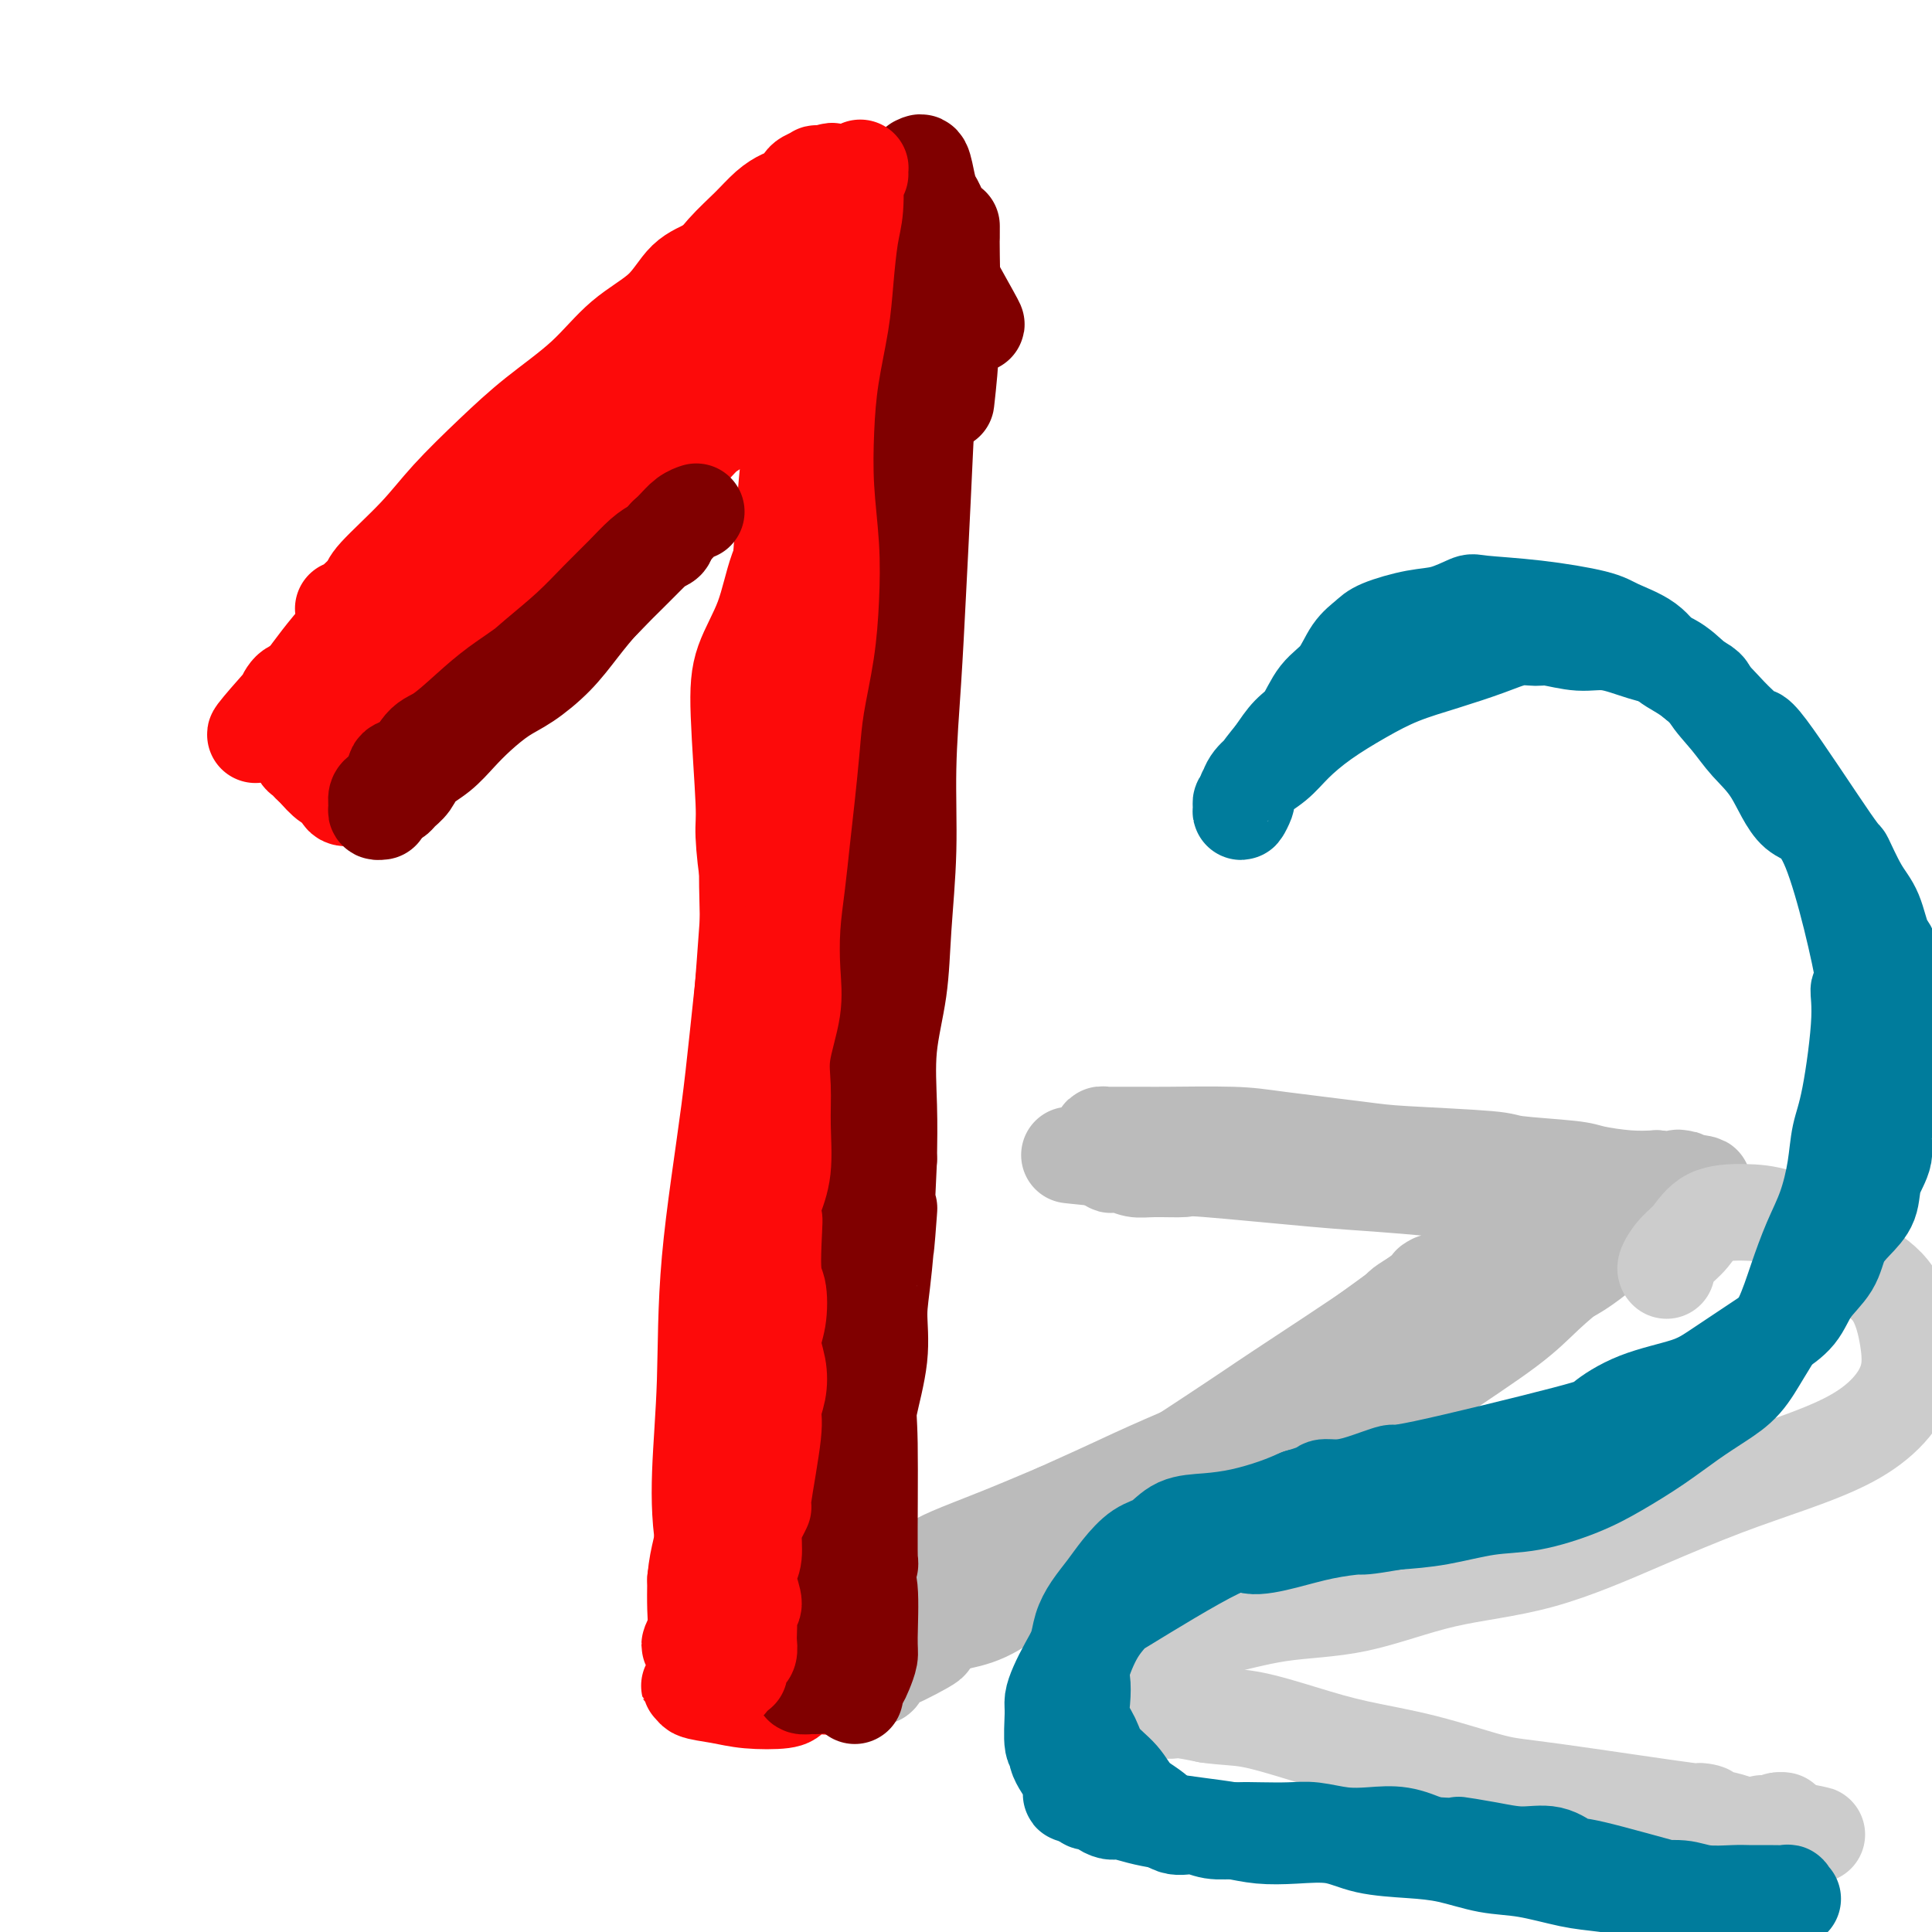
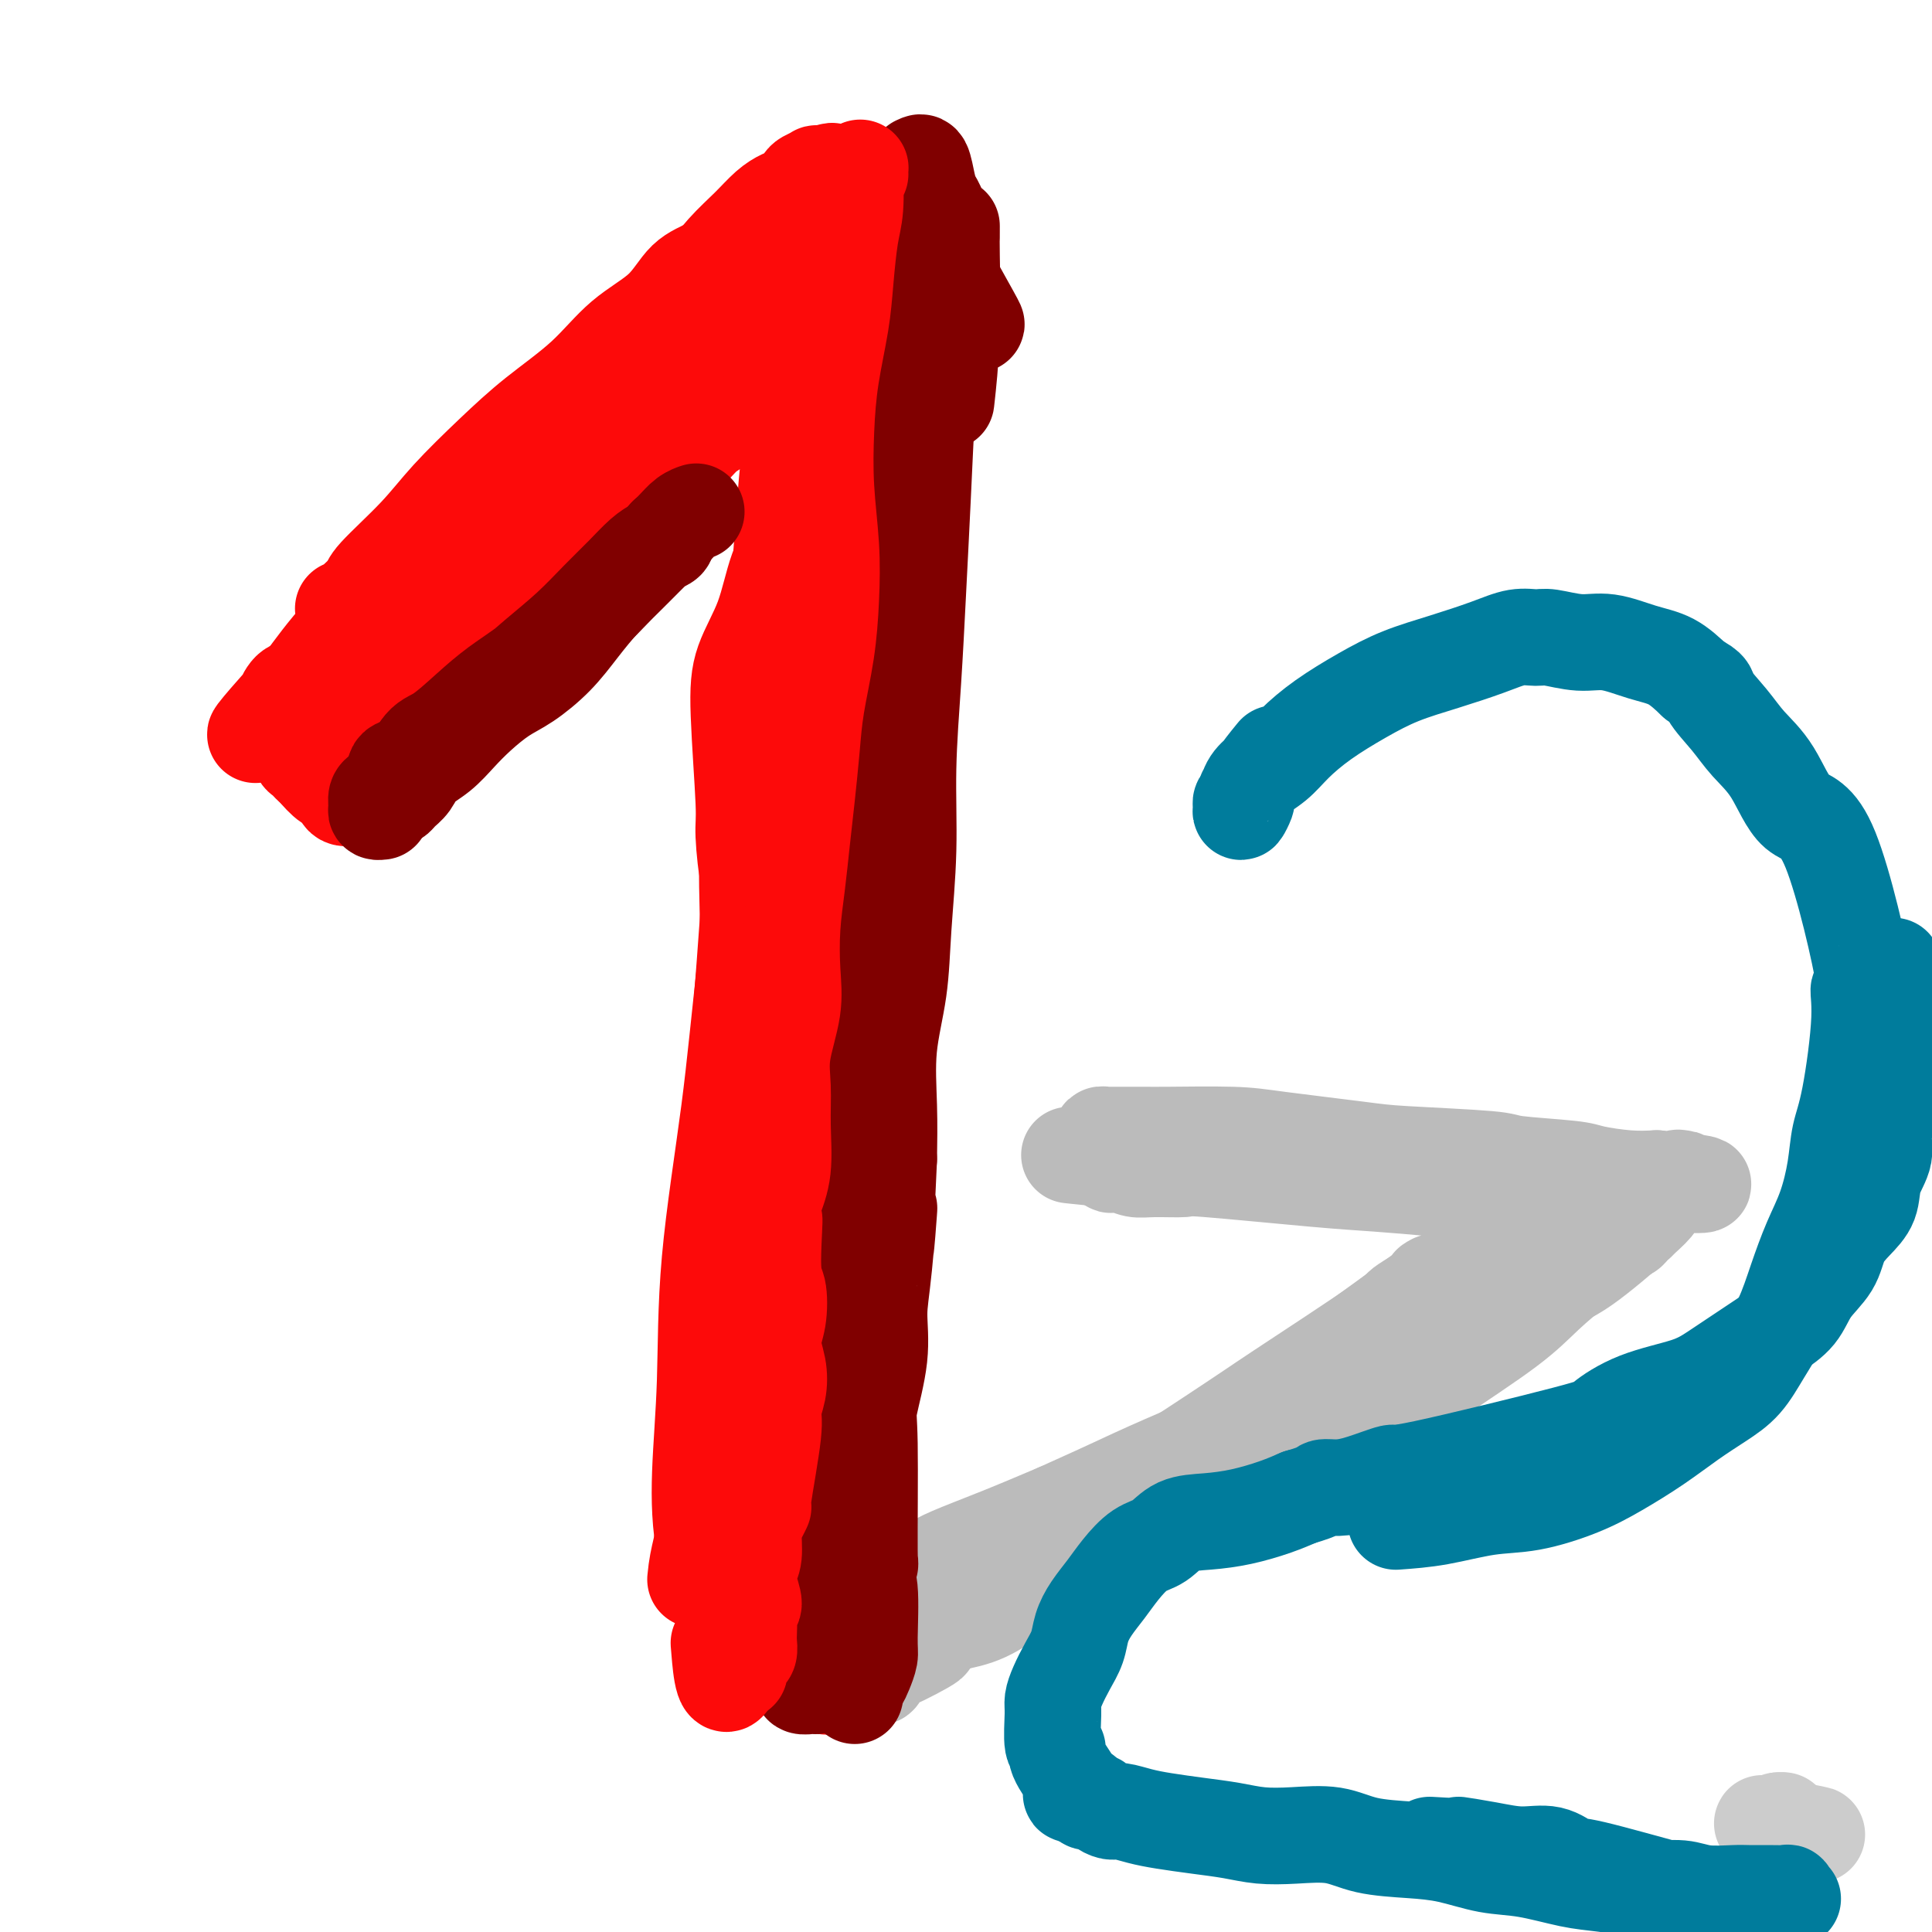
<svg xmlns="http://www.w3.org/2000/svg" viewBox="0 0 400 400" version="1.1">
  <g fill="none" stroke="rgb(253,10,10)" stroke-width="20" stroke-linecap="round" stroke-linejoin="round">
    <path d="M73,127c0.075,-0.423 0.150,-0.847 0,-1c-0.150,-0.153 -0.527,-0.037 -1,0c-0.473,0.037 -1.044,-0.005 -1,0c0.044,0.005 0.702,0.058 1,0c0.298,-0.058 0.235,-0.227 1,-1c0.765,-0.773 2.358,-2.150 3,-3c0.642,-0.850 0.334,-1.172 2,-3c1.666,-1.828 5.308,-5.161 8,-8c2.692,-2.839 4.436,-5.185 7,-8c2.564,-2.815 5.949,-6.098 9,-9c3.051,-2.902 5.767,-5.421 9,-8c3.233,-2.579 6.983,-5.218 10,-8c3.017,-2.782 5.300,-5.708 8,-8c2.700,-2.292 5.817,-3.952 8,-6c2.183,-2.048 3.430,-4.486 5,-6c1.570,-1.514 3.461,-2.104 5,-3c1.539,-0.896 2.726,-2.099 4,-3c1.274,-0.901 2.637,-1.500 4,-2c1.363,-0.500 2.728,-0.900 3,-1c0.272,-0.100 -0.547,0.102 -1,0c-0.453,-0.102 -0.540,-0.506 -1,0c-0.460,0.506 -1.293,1.921 -2,3c-0.707,1.079 -1.288,1.821 -3,3c-1.712,1.179 -4.556,2.795 -8,5c-3.444,2.205 -7.489,4.998 -12,9c-4.511,4.002 -9.487,9.214 -15,15c-5.513,5.786 -11.563,12.147 -17,18c-5.437,5.853 -10.261,11.198 -15,16c-4.739,4.802 -9.391,9.062 -13,13c-3.609,3.938 -6.174,7.554 -8,10c-1.826,2.446 -2.913,3.723 -4,5" />
    <path d="M59,146c-11.417,11.942 -3.958,3.296 -1,0c2.958,-3.296 1.415,-1.244 1,-1c-0.415,0.244 0.299,-1.322 1,-2c0.701,-0.678 1.390,-0.470 3,-2c1.610,-1.530 4.140,-4.799 5,-6c0.860,-1.201 0.048,-0.335 8,-7c7.952,-6.665 24.668,-20.863 32,-27c7.332,-6.137 5.280,-4.213 8,-6c2.720,-1.787 10.212,-7.283 15,-11c4.788,-3.717 6.872,-5.654 9,-8c2.128,-2.346 4.301,-5.103 6,-7c1.699,-1.897 2.923,-2.936 4,-4c1.077,-1.064 2.005,-2.154 3,-3c0.995,-0.846 2.057,-1.449 3,-2c0.943,-0.551 1.768,-1.052 2,-1c0.232,0.052 -0.127,0.656 0,1c0.127,0.344 0.740,0.427 0,1c-0.740,0.573 -2.835,1.636 -5,3c-2.165,1.364 -4.402,3.029 -7,5c-2.598,1.971 -5.556,4.247 -10,8c-4.444,3.753 -10.372,8.984 -16,15c-5.628,6.016 -10.955,12.819 -16,19c-5.045,6.181 -9.809,11.741 -14,17c-4.191,5.259 -7.810,10.216 -11,14c-3.190,3.784 -5.953,6.394 -8,8c-2.047,1.606 -3.380,2.206 -4,2c-0.620,-0.206 -0.527,-1.220 0,-2c0.527,-0.780 1.488,-1.325 2,-2c0.512,-0.675 0.575,-1.478 2,-3c1.425,-1.522 4.213,-3.761 7,-6" />
    <path d="M78,139c3.983,-3.516 8.441,-5.805 13,-9c4.559,-3.195 9.220,-7.294 17,-14c7.780,-6.706 18.679,-16.017 26,-22c7.321,-5.983 11.065,-8.636 14,-12c2.935,-3.364 5.060,-7.439 8,-11c2.940,-3.561 6.694,-6.608 8,-8c1.306,-1.392 0.164,-1.129 0,-1c-0.164,0.129 0.649,0.125 1,0c0.351,-0.125 0.241,-0.372 0,0c-0.241,0.372 -0.613,1.364 -1,2c-0.387,0.636 -0.787,0.918 -2,2c-1.213,1.082 -3.237,2.965 -6,5c-2.763,2.035 -6.264,4.223 -11,7c-4.736,2.777 -10.706,6.143 -17,11c-6.294,4.857 -12.913,11.203 -18,17c-5.087,5.797 -8.643,11.044 -12,16c-3.357,4.956 -6.514,9.621 -9,13c-2.486,3.379 -4.302,5.472 -5,7c-0.698,1.528 -0.277,2.490 0,3c0.277,0.510 0.411,0.566 1,0c0.589,-0.566 1.631,-1.755 3,-3c1.369,-1.245 3.063,-2.546 6,-5c2.937,-2.454 7.117,-6.061 12,-11c4.883,-4.939 10.470,-11.210 16,-17c5.530,-5.790 11.004,-11.101 15,-16c3.996,-4.899 6.514,-9.388 9,-13c2.486,-3.612 4.940,-6.346 7,-9c2.060,-2.654 3.728,-5.227 5,-7c1.272,-1.773 2.150,-2.747 3,-4c0.850,-1.253 1.671,-2.787 3,-4c1.329,-1.213 3.164,-2.107 5,-3" />
    <path d="M169,53c10.267,-11.804 4.436,-4.812 3,-3c-1.436,1.812 1.524,-1.554 3,-3c1.476,-1.446 1.467,-0.972 2,-1c0.533,-0.028 1.608,-0.559 2,-1c0.392,-0.441 0.103,-0.792 0,-1c-0.103,-0.208 -0.018,-0.273 0,0c0.018,0.273 -0.032,0.883 0,1c0.032,0.117 0.145,-0.261 0,0c-0.145,0.261 -0.548,1.160 -1,2c-0.452,0.840 -0.955,1.620 -1,3c-0.045,1.380 0.367,3.359 0,6c-0.367,2.641 -1.512,5.943 -2,10c-0.488,4.057 -0.318,8.868 -1,15c-0.682,6.132 -2.217,13.583 -3,21c-0.783,7.417 -0.813,14.799 -1,22c-0.187,7.201 -0.529,14.221 -1,21c-0.471,6.779 -1.071,13.317 -2,20c-0.929,6.683 -2.188,13.510 -3,20c-0.812,6.490 -1.177,12.642 -2,19c-0.823,6.358 -2.104,12.924 -3,19c-0.896,6.076 -1.407,11.664 -2,17c-0.593,5.336 -1.268,10.420 -2,15c-0.732,4.580 -1.520,8.655 -2,13c-0.480,4.345 -0.651,8.961 -1,14c-0.349,5.039 -0.875,10.502 -1,15c-0.125,4.498 0.152,8.030 0,12c-0.152,3.970 -0.733,8.376 -1,11c-0.267,2.624 -0.219,3.464 0,5c0.219,1.536 0.610,3.768 1,6" />
    <path d="M151,331c-0.313,10.756 -0.096,6.145 0,5c0.096,-1.145 0.070,1.177 0,2c-0.070,0.823 -0.183,0.147 0,0c0.183,-0.147 0.664,0.233 1,0c0.336,-0.233 0.527,-1.080 1,-1c0.473,0.080 1.227,1.088 2,-3c0.773,-4.088 1.566,-13.271 2,-18c0.434,-4.729 0.509,-5.003 0,-11c-0.509,-5.997 -1.603,-17.716 -2,-28c-0.397,-10.284 -0.097,-19.131 0,-28c0.097,-8.869 -0.010,-17.759 0,-27c0.010,-9.241 0.138,-18.832 0,-27c-0.138,-8.168 -0.543,-14.913 0,-23c0.543,-8.087 2.034,-17.518 3,-22c0.966,-4.482 1.407,-4.016 2,-10c0.593,-5.984 1.338,-18.418 2,-28c0.662,-9.582 1.243,-16.312 2,-21c0.757,-4.688 1.692,-7.333 2,-9c0.308,-1.667 -0.010,-2.357 0,-4c0.010,-1.643 0.349,-4.240 0,-7c-0.349,-2.760 -1.387,-5.684 -2,-8c-0.613,-2.316 -0.802,-4.023 -1,-5c-0.198,-0.977 -0.404,-1.225 -1,-2c-0.596,-0.775 -1.583,-2.078 -2,-2c-0.417,0.078 -0.264,1.536 0,2c0.264,0.464 0.638,-0.067 1,1c0.362,1.067 0.710,3.731 1,8c0.290,4.269 0.521,10.144 1,19c0.479,8.856 1.206,20.692 1,33c-0.206,12.308 -1.345,25.088 -3,38c-1.655,12.912 -3.828,25.956 -6,39" />
    <path d="M155,194c-2.067,18.523 -2.736,26.330 -4,36c-1.264,9.670 -3.124,21.203 -4,31c-0.876,9.797 -0.770,17.857 -1,25c-0.230,7.143 -0.798,13.370 -1,19c-0.202,5.630 -0.040,10.665 1,16c1.040,5.335 2.958,10.970 4,13c1.042,2.030 1.210,0.454 1,0c-0.210,-0.454 -0.797,0.215 -1,0c-0.203,-0.215 -0.020,-1.312 0,-3c0.020,-1.688 -0.121,-3.966 0,-7c0.121,-3.034 0.505,-6.824 1,-12c0.495,-5.176 1.103,-11.738 2,-20c0.897,-8.262 2.084,-18.224 3,-29c0.916,-10.776 1.562,-22.366 2,-35c0.438,-12.634 0.668,-26.310 1,-39c0.332,-12.690 0.765,-24.392 1,-35c0.235,-10.608 0.272,-20.122 1,-28c0.728,-7.878 2.146,-14.121 3,-20c0.854,-5.879 1.143,-11.395 2,-17c0.857,-5.605 2.282,-11.298 3,-16c0.718,-4.702 0.729,-8.412 1,-11c0.271,-2.588 0.803,-4.053 1,-5c0.197,-0.947 0.060,-1.377 0,-1c-0.060,0.377 -0.042,1.562 0,2c0.042,0.438 0.107,0.128 0,1c-0.107,0.872 -0.388,2.927 0,5c0.388,2.073 1.444,4.164 2,8c0.556,3.836 0.611,9.417 1,17c0.389,7.583 1.111,17.166 1,27c-0.111,9.834 -1.056,19.917 -2,30" />
    <path d="M173,146c-1.207,10.305 -3.226,21.069 -5,31c-1.774,9.931 -3.303,19.030 -5,28c-1.697,8.970 -3.561,17.813 -5,26c-1.439,8.187 -2.452,15.720 -3,24c-0.548,8.280 -0.630,17.308 0,24c0.630,6.692 1.973,11.046 3,20c1.027,8.954 1.737,22.506 2,28c0.263,5.494 0.079,2.930 0,2c-0.079,-0.930 -0.053,-0.226 0,0c0.053,0.226 0.135,-0.024 0,0c-0.135,0.024 -0.486,0.324 -1,0c-0.514,-0.324 -1.193,-1.270 -1,-3c0.193,-1.730 1.256,-4.243 2,-7c0.744,-2.757 1.167,-5.757 2,-11c0.833,-5.243 2.074,-12.728 3,-22c0.926,-9.272 1.536,-20.332 2,-31c0.464,-10.668 0.783,-20.944 1,-30c0.217,-9.056 0.331,-16.891 1,-24c0.669,-7.109 1.891,-13.491 3,-20c1.109,-6.509 2.103,-13.143 3,-20c0.897,-6.857 1.696,-13.936 2,-21c0.304,-7.064 0.111,-14.114 0,-21c-0.111,-6.886 -0.141,-13.610 0,-19c0.141,-5.390 0.454,-9.446 1,-13c0.546,-3.554 1.326,-6.605 2,-9c0.674,-2.395 1.241,-4.133 2,-6c0.759,-1.867 1.709,-3.861 2,-5c0.291,-1.139 -0.075,-1.422 0,-2c0.075,-0.578 0.593,-1.451 1,-2c0.407,-0.549 0.704,-0.775 1,-1" />
    <path d="M186,62c1.272,-3.869 0.453,-1.040 0,1c-0.453,2.040 -0.539,3.292 0,4c0.539,0.708 1.704,0.871 2,8c0.296,7.129 -0.277,21.222 0,25c0.277,3.778 1.405,-2.761 0,13c-1.405,15.761 -5.342,53.821 -7,71c-1.658,17.179 -1.037,13.475 -1,16c0.037,2.525 -0.510,11.278 -1,16c-0.490,4.722 -0.922,5.413 -1,15c-0.078,9.587 0.197,28.068 0,39c-0.197,10.932 -0.867,14.313 -1,18c-0.133,3.687 0.272,7.679 0,11c-0.272,3.321 -1.223,5.971 -2,8c-0.777,2.029 -1.382,3.439 -2,5c-0.618,1.561 -1.248,3.275 -2,5c-0.752,1.725 -1.626,3.461 -2,5c-0.374,1.539 -0.248,2.880 0,4c0.248,1.120 0.616,2.021 1,3c0.384,0.979 0.783,2.038 1,3c0.217,0.962 0.253,1.826 0,3c-0.253,1.174 -0.796,2.658 -1,4c-0.204,1.342 -0.069,2.542 0,4c0.069,1.458 0.071,3.172 0,4c-0.071,0.828 -0.215,0.768 0,1c0.215,0.232 0.789,0.756 1,1c0.211,0.244 0.057,0.209 0,0c-0.057,-0.209 -0.018,-0.592 0,-1c0.018,-0.408 0.015,-0.841 0,-1c-0.015,-0.159 -0.043,-0.043 0,0c0.043,0.043 0.155,0.012 0,0c-0.155,-0.012 -0.578,-0.006 -1,0" />
-     <path d="M170,347c-0.101,3.593 -0.853,0.076 -1,-1c-0.147,-1.076 0.311,0.289 0,1c-0.311,0.711 -1.392,0.768 -2,1c-0.608,0.232 -0.745,0.637 -1,1c-0.255,0.363 -0.628,0.683 -1,1c-0.372,0.317 -0.742,0.632 -1,1c-0.258,0.368 -0.404,0.788 -2,1c-1.596,0.212 -4.641,0.214 -7,0c-2.359,-0.214 -4.031,-0.646 -6,-1c-1.969,-0.354 -4.235,-0.631 -5,-1c-0.765,-0.369 -0.028,-0.832 0,-1c0.028,-0.168 -0.654,-0.043 -1,0c-0.346,0.043 -0.355,0.005 0,0c0.355,-0.005 1.076,0.025 1,0c-0.076,-0.025 -0.949,-0.105 -1,0c-0.051,0.105 0.719,0.394 1,0c0.281,-0.394 0.072,-1.472 0,-2c-0.072,-0.528 -0.006,-0.507 0,-1c0.006,-0.493 -0.047,-1.500 0,-2c0.047,-0.500 0.195,-0.495 0,-1c-0.195,-0.505 -0.732,-1.522 -1,-2c-0.268,-0.478 -0.268,-0.417 0,-1c0.268,-0.583 0.803,-1.811 1,-3c0.197,-1.189 0.056,-2.340 0,-4c-0.056,-1.660 -0.028,-3.830 0,-6" />
    <path d="M144,327c0.477,-5.304 1.670,-7.063 2,-12c0.330,-4.937 -0.201,-13.052 0,-22c0.201,-8.948 1.136,-18.730 2,-26c0.864,-7.270 1.658,-12.028 3,-27c1.342,-14.972 3.231,-40.158 4,-51c0.769,-10.842 0.417,-7.341 0,-8c-0.417,-0.659 -0.897,-5.476 -1,-8c-0.103,-2.524 0.173,-2.753 0,-7c-0.173,-4.247 -0.795,-12.512 -1,-18c-0.205,-5.488 0.007,-8.198 1,-11c0.993,-2.802 2.768,-5.697 4,-9c1.232,-3.303 1.923,-7.016 3,-10c1.077,-2.984 2.541,-5.240 3,-8c0.459,-2.760 -0.088,-6.026 0,-9c0.088,-2.974 0.809,-5.658 1,-8c0.191,-2.342 -0.149,-4.344 0,-6c0.149,-1.656 0.787,-2.965 1,-4c0.213,-1.035 0.001,-1.794 0,-2c-0.001,-0.206 0.210,0.141 0,0c-0.210,-0.141 -0.840,-0.770 -1,-1c-0.160,-0.230 0.150,-0.063 0,0c-0.150,0.063 -0.761,0.020 -1,0c-0.239,-0.020 -0.108,-0.016 0,0c0.108,0.016 0.191,0.045 0,0c-0.191,-0.045 -0.657,-0.165 -1,0c-0.343,0.165 -0.561,0.613 -1,1c-0.439,0.387 -1.097,0.712 -2,1c-0.903,0.288 -2.051,0.539 -3,1c-0.949,0.461 -1.700,1.132 -3,2c-1.300,0.868 -3.150,1.934 -5,3" />
    <path d="M149,88c-3.332,1.898 -3.664,2.644 -5,4c-1.336,1.356 -3.678,3.321 -6,5c-2.322,1.679 -4.626,3.072 -7,5c-2.374,1.928 -4.819,4.391 -7,6c-2.181,1.609 -4.099,2.365 -8,7c-3.901,4.635 -9.786,13.149 -13,18c-3.214,4.851 -3.757,6.039 -5,8c-1.243,1.961 -3.184,4.696 -5,7c-1.816,2.304 -3.506,4.176 -5,6c-1.494,1.824 -2.793,3.598 -4,5c-1.207,1.402 -2.322,2.432 -3,3c-0.678,0.568 -0.918,0.674 -1,1c-0.082,0.326 -0.007,0.872 0,1c0.007,0.128 -0.054,-0.162 0,0c0.054,0.162 0.225,0.776 0,1c-0.225,0.224 -0.845,0.059 -1,0c-0.155,-0.059 0.154,-0.011 0,0c-0.154,0.011 -0.773,-0.015 -1,0c-0.227,0.015 -0.064,0.071 0,0c0.064,-0.071 0.028,-0.268 0,0c-0.028,0.268 -0.048,1.000 0,1c0.048,-0.000 0.165,-0.733 0,-1c-0.165,-0.267 -0.611,-0.070 -1,0c-0.389,0.070 -0.719,0.012 -1,0c-0.281,-0.012 -0.511,0.024 -1,0c-0.489,-0.024 -1.236,-0.106 -2,0c-0.764,0.106 -1.545,0.399 -2,0c-0.455,-0.399 -0.584,-1.492 -1,-2c-0.416,-0.508 -1.119,-0.431 -2,-1c-0.881,-0.569 -1.941,-1.785 -3,-3" />
    <path d="M65,159c-1.638,-1.370 -1.732,-1.794 -2,-2c-0.268,-0.206 -0.711,-0.193 -1,-1c-0.289,-0.807 -0.425,-2.435 0,-4c0.425,-1.565 1.411,-3.068 2,-4c0.589,-0.932 0.782,-1.295 1,-2c0.218,-0.705 0.462,-1.752 1,-3c0.538,-1.248 1.370,-2.695 2,-4c0.630,-1.305 1.059,-2.467 3,-5c1.941,-2.533 5.395,-6.436 7,-8c1.605,-1.564 1.361,-0.787 3,-2c1.639,-1.213 5.161,-4.415 8,-7c2.839,-2.585 4.995,-4.553 7,-7c2.005,-2.447 3.858,-5.373 6,-8c2.142,-2.627 4.574,-4.956 7,-7c2.426,-2.044 4.847,-3.803 7,-6c2.153,-2.197 4.038,-4.834 6,-7c1.962,-2.166 4.001,-3.863 6,-6c1.999,-2.137 3.959,-4.714 6,-7c2.041,-2.286 4.163,-4.282 6,-6c1.837,-1.718 3.388,-3.157 5,-5c1.612,-1.843 3.285,-4.089 5,-6c1.715,-1.911 3.472,-3.485 5,-5c1.528,-1.515 2.828,-2.969 4,-4c1.172,-1.031 2.217,-1.639 3,-2c0.783,-0.361 1.305,-0.475 2,-1c0.695,-0.525 1.565,-1.461 2,-2c0.435,-0.539 0.436,-0.681 1,-1c0.564,-0.319 1.690,-0.817 2,-1c0.310,-0.183 -0.197,-0.052 0,0c0.197,0.052 1.099,0.026 2,0" />
    <path d="M171,36c2.001,-1.091 1.003,-0.319 1,0c-0.003,0.319 0.990,0.184 2,0c1.010,-0.184 2.036,-0.417 3,0c0.964,0.417 1.866,1.484 3,2c1.134,0.516 2.500,0.481 4,1c1.500,0.519 3.133,1.592 4,2c0.867,0.408 0.967,0.149 1,0c0.033,-0.149 -0.002,-0.189 0,0c0.002,0.189 0.042,0.608 0,1c-0.042,0.392 -0.165,0.757 0,1c0.165,0.243 0.618,0.363 1,1c0.382,0.637 0.691,1.790 1,3c0.309,1.210 0.616,2.478 1,4c0.384,1.522 0.843,3.298 1,5c0.157,1.702 0.010,3.329 0,5c-0.010,1.671 0.116,3.387 0,6c-0.116,2.613 -0.474,6.123 -1,9c-0.526,2.877 -1.218,5.121 -2,12c-0.782,6.879 -1.652,18.394 -2,23c-0.348,4.606 -0.174,2.303 0,0" />
  </g>
  <g fill="none" stroke="rgb(187,187,187)" stroke-width="20" stroke-linecap="round" stroke-linejoin="round">
    <path d="M177,332c0.187,0.121 0.375,0.242 1,0c0.625,-0.242 1.688,-0.849 2,-1c0.312,-0.151 -0.126,0.152 0,0c0.126,-0.152 0.817,-0.758 1,-1c0.183,-0.242 -0.143,-0.118 0,0c0.143,0.118 0.756,0.230 1,0c0.244,-0.230 0.119,-0.803 0,-1c-0.119,-0.197 -0.233,-0.017 0,0c0.233,0.017 0.812,-0.130 1,0c0.188,0.130 -0.016,0.535 1,0c1.016,-0.535 3.253,-2.011 5,-3c1.747,-0.989 3.004,-1.492 4,-2c0.996,-0.508 1.730,-1.021 4,-2c2.270,-0.979 6.077,-2.422 10,-4c3.923,-1.578 7.961,-3.289 12,-5" />
    <path d="M219,313c8.502,-3.844 8.756,-3.954 11,-5c2.244,-1.046 6.478,-3.028 11,-5c4.522,-1.972 9.333,-3.934 13,-6c3.667,-2.066 6.192,-4.238 14,-10c7.808,-5.762 20.901,-15.116 26,-19c5.099,-3.884 2.205,-2.299 2,-2c-0.205,0.299 2.279,-0.688 4,-2c1.721,-1.312 2.680,-2.947 4,-4c1.320,-1.053 3.001,-1.522 4,-2c0.999,-0.478 1.314,-0.965 2,-1c0.686,-0.035 1.742,0.383 2,0c0.258,-0.383 -0.281,-1.567 0,-2c0.281,-0.433 1.382,-0.116 2,0c0.618,0.116 0.754,0.032 1,0c0.246,-0.032 0.602,-0.013 1,0c0.398,0.013 0.838,0.022 1,0c0.162,-0.022 0.044,-0.073 0,0c-0.044,0.073 -0.016,0.269 0,0c0.016,-0.269 0.019,-1.002 0,-1c-0.019,0.002 -0.061,0.738 0,1c0.061,0.262 0.226,0.048 0,0c-0.226,-0.048 -0.844,0.070 -1,0c-0.156,-0.070 0.150,-0.326 0,0c-0.150,0.326 -0.757,1.236 -2,2c-1.243,0.764 -3.121,1.382 -5,2" />
    <path d="M309,259c-2.439,1.396 -4.538,2.886 -8,5c-3.462,2.114 -8.287,4.852 -10,6c-1.713,1.148 -0.314,0.704 -5,4c-4.686,3.296 -15.457,10.330 -21,14c-5.543,3.670 -5.859,3.975 -15,10c-9.141,6.025 -27.108,17.768 -35,23c-7.892,5.232 -5.710,3.951 -6,4c-0.290,0.049 -3.052,1.428 -6,3c-2.948,1.572 -6.082,3.336 -10,5c-3.918,1.664 -8.619,3.226 -11,4c-2.381,0.774 -2.440,0.758 -3,1c-0.560,0.242 -1.620,0.741 -2,1c-0.380,0.259 -0.080,0.279 0,0c0.080,-0.279 -0.061,-0.855 0,-1c0.061,-0.145 0.324,0.141 1,0c0.676,-0.141 1.766,-0.710 3,-1c1.234,-0.290 2.612,-0.302 5,-1c2.388,-0.698 5.786,-2.082 9,-3c3.214,-0.918 6.245,-1.370 14,-4c7.755,-2.630 20.236,-7.437 33,-13c12.764,-5.563 25.811,-11.883 32,-15c6.189,-3.117 5.519,-3.033 8,-5c2.481,-1.967 8.114,-5.987 14,-10c5.886,-4.013 12.025,-8.021 16,-11c3.975,-2.979 5.786,-4.931 8,-7c2.214,-2.069 4.831,-4.256 7,-6c2.169,-1.744 3.892,-3.047 5,-4c1.108,-0.953 1.602,-1.558 2,-2c0.398,-0.442 0.699,-0.721 1,-1" />
    <path d="M335,255c9.497,-6.874 2.741,-1.057 0,1c-2.741,2.057 -1.466,0.356 -1,0c0.466,-0.356 0.124,0.633 0,1c-0.124,0.367 -0.029,0.112 0,0c0.029,-0.112 -0.007,-0.082 0,0c0.007,0.082 0.057,0.214 0,0c-0.057,-0.214 -0.223,-0.775 0,-1c0.223,-0.225 0.833,-0.116 1,0c0.167,0.116 -0.109,0.238 0,0c0.109,-0.238 0.604,-0.834 1,-1c0.396,-0.166 0.695,0.100 1,0c0.305,-0.100 0.618,-0.567 1,-1c0.382,-0.433 0.834,-0.834 1,-1c0.166,-0.166 0.045,-0.097 0,0c-0.045,0.097 -0.015,0.223 0,0c0.015,-0.223 0.014,-0.796 0,-1c-0.014,-0.204 -0.043,-0.041 0,0c0.043,0.041 0.156,-0.042 0,0c-0.156,0.042 -0.580,0.207 -1,0c-0.420,-0.207 -0.834,-0.788 -1,-1c-0.166,-0.212 -0.083,-0.057 0,0c0.083,0.057 0.167,0.016 0,0c-0.167,-0.016 -0.583,-0.008 -1,0" />
    <path d="M336,251c-0.306,-0.420 -0.070,0.031 0,0c0.070,-0.031 -0.026,-0.545 0,-1c0.026,-0.455 0.176,-0.853 0,-1c-0.176,-0.147 -0.676,-0.043 -1,0c-0.324,0.043 -0.471,0.025 -1,0c-0.529,-0.025 -1.440,-0.059 -2,0c-0.560,0.059 -0.769,0.209 -2,0c-1.231,-0.209 -3.485,-0.777 -5,-1c-1.515,-0.223 -2.293,-0.102 -4,0c-1.707,0.102 -4.344,0.183 -7,0c-2.656,-0.183 -5.330,-0.631 -8,-1c-2.670,-0.369 -5.337,-0.659 -9,-1c-3.663,-0.341 -8.321,-0.733 -12,-1c-3.679,-0.267 -6.378,-0.410 -13,-1c-6.622,-0.590 -17.167,-1.626 -22,-2c-4.833,-0.374 -3.954,-0.086 -5,0c-1.046,0.086 -4.016,-0.028 -6,0c-1.984,0.028 -2.981,0.200 -4,0c-1.019,-0.200 -2.060,-0.772 -3,-1c-0.940,-0.228 -1.778,-0.113 -2,0c-0.222,0.113 0.171,0.223 0,0c-0.171,-0.223 -0.906,-0.778 -1,-1c-0.094,-0.222 0.453,-0.111 1,0" />
    <path d="M230,240c-16.559,-1.697 -4.956,-0.440 0,0c4.956,0.440 3.267,0.061 3,0c-0.267,-0.061 0.890,0.194 5,0c4.110,-0.194 11.173,-0.838 15,-1c3.827,-0.162 4.419,0.160 6,0c1.581,-0.160 4.152,-0.800 13,0c8.848,0.800 23.972,3.040 31,4c7.028,0.960 5.960,0.640 7,1c1.040,0.360 4.187,1.399 7,2c2.813,0.601 5.294,0.763 7,1c1.706,0.237 2.639,0.548 4,1c1.361,0.452 3.149,1.046 4,1c0.851,-0.046 0.765,-0.730 1,-1c0.235,-0.270 0.789,-0.125 1,0c0.211,0.125 0.077,0.229 0,0c-0.077,-0.229 -0.098,-0.793 0,-1c0.098,-0.207 0.314,-0.059 0,0c-0.314,0.059 -1.157,0.030 -2,0" />
    <path d="M332,247c8.892,1.270 1.120,0.446 -3,0c-4.120,-0.446 -4.590,-0.513 -6,-1c-1.410,-0.487 -3.760,-1.394 -7,-2c-3.240,-0.606 -7.371,-0.912 -9,-1c-1.629,-0.088 -0.756,0.040 -11,-1c-10.244,-1.040 -31.606,-3.249 -41,-4c-9.394,-0.751 -6.819,-0.044 -7,0c-0.181,0.044 -3.118,-0.577 -6,-1c-2.882,-0.423 -5.708,-0.649 -8,-1c-2.292,-0.351 -4.051,-0.826 -5,-1c-0.949,-0.174 -1.088,-0.046 -1,0c0.088,0.046 0.402,0.012 1,0c0.598,-0.012 1.478,-0.001 3,0c1.522,0.001 3.684,-0.007 5,0c1.316,0.007 1.785,0.029 5,0c3.215,-0.029 9.178,-0.110 13,0c3.822,0.110 5.505,0.411 10,1c4.495,0.589 11.803,1.467 16,2c4.197,0.533 5.284,0.720 10,1c4.716,0.280 13.061,0.653 17,1c3.939,0.347 3.473,0.668 6,1c2.527,0.332 8.049,0.677 11,1c2.951,0.323 3.333,0.625 5,1c1.667,0.375 4.619,0.821 7,1c2.381,0.179 4.190,0.089 6,0" />
    <path d="M343,244c17.986,1.681 5.952,1.384 2,1c-3.952,-0.384 0.179,-0.854 2,-1c1.821,-0.146 1.334,0.030 1,0c-0.334,-0.030 -0.514,-0.268 -1,0c-0.486,0.268 -1.279,1.042 -2,2c-0.721,0.958 -1.371,2.101 -2,3c-0.629,0.899 -1.239,1.555 -4,4c-2.761,2.445 -7.674,6.679 -11,9c-3.326,2.321 -5.066,2.728 -7,4c-1.934,1.272 -4.062,3.409 -6,5c-1.938,1.591 -3.686,2.636 -6,4c-2.314,1.364 -5.193,3.046 -8,5c-2.807,1.954 -5.542,4.181 -9,6c-3.458,1.819 -7.639,3.231 -10,4c-2.361,0.769 -2.902,0.896 -5,2c-2.098,1.104 -5.752,3.186 -9,5c-3.248,1.814 -6.092,3.359 -9,5c-2.908,1.641 -5.882,3.377 -9,5c-3.118,1.623 -6.379,3.132 -9,5c-2.621,1.868 -4.600,4.093 -7,6c-2.400,1.907 -5.220,3.494 -8,5c-2.780,1.506 -5.518,2.929 -8,4c-2.482,1.071 -4.707,1.788 -7,3c-2.293,1.212 -4.655,2.918 -7,4c-2.345,1.082 -4.672,1.541 -7,2" />
    <path d="M197,336c-15.587,8.483 -7.055,4.690 -5,4c2.055,-0.690 -2.367,1.724 -5,3c-2.633,1.276 -3.476,1.414 -4,2c-0.524,0.586 -0.728,1.621 -1,2c-0.272,0.379 -0.612,0.102 -1,0c-0.388,-0.102 -0.825,-0.029 -1,0c-0.175,0.029 -0.087,0.015 0,0" />
  </g>
  <g fill="none" stroke="rgb(128,0,0)" stroke-width="20" stroke-linecap="round" stroke-linejoin="round">
    <path d="M188,52c0.083,-0.102 0.165,-0.204 0,0c-0.165,0.204 -0.578,0.712 -1,2c-0.422,1.288 -0.852,3.354 -1,6c-0.148,2.646 -0.014,5.871 0,9c0.014,3.129 -0.091,6.161 0,10c0.091,3.839 0.377,8.485 0,13c-0.377,4.515 -1.417,8.901 -2,14c-0.583,5.099 -0.709,10.913 -1,17c-0.291,6.087 -0.748,12.447 -2,18c-1.252,5.553 -3.300,10.300 -4,15c-0.700,4.700 -0.051,9.352 0,14c0.051,4.648 -0.496,9.292 -1,14c-0.504,4.708 -0.965,9.481 -1,14c-0.035,4.519 0.356,8.784 0,13c-0.356,4.216 -1.458,8.382 -2,13c-0.542,4.618 -0.523,9.688 -1,14c-0.477,4.312 -1.449,7.866 -2,11c-0.551,3.134 -0.680,5.847 -1,9c-0.320,3.153 -0.829,6.746 -1,10c-0.171,3.254 -0.002,6.169 0,9c0.002,2.831 -0.162,5.577 0,8c0.162,2.423 0.649,4.523 1,7c0.351,2.477 0.564,5.330 1,8c0.436,2.670 1.094,5.156 1,8c-0.094,2.844 -0.939,6.046 -2,8c-1.061,1.954 -2.337,2.662 -3,4c-0.663,1.338 -0.714,3.307 0,5c0.714,1.693 2.192,3.110 3,5c0.808,1.890 0.945,4.254 1,6c0.055,1.746 0.027,2.873 0,4" />
    <path d="M170,340c0.392,3.133 -0.629,3.466 -1,4c-0.371,0.534 -0.093,1.269 0,2c0.093,0.731 0.000,1.460 0,2c-0.000,0.540 0.092,0.893 0,1c-0.092,0.107 -0.368,-0.032 -1,0c-0.632,0.032 -1.620,0.234 -2,0c-0.380,-0.234 -0.150,-0.906 0,-1c0.150,-0.094 0.222,0.390 0,0c-0.222,-0.390 -0.739,-1.652 -1,-3c-0.261,-1.348 -0.266,-2.781 0,-5c0.266,-2.219 0.803,-5.223 1,-9c0.197,-3.777 0.052,-8.327 0,-14c-0.052,-5.673 -0.012,-12.470 0,-18c0.012,-5.530 -0.003,-9.792 0,-12c0.003,-2.208 0.025,-2.363 0,-4c-0.025,-1.637 -0.095,-4.756 0,-8c0.095,-3.244 0.356,-6.613 1,-10c0.644,-3.387 1.670,-6.791 2,-12c0.330,-5.209 -0.036,-12.221 0,-18c0.036,-5.779 0.476,-10.323 1,-14c0.524,-3.677 1.133,-6.488 2,-9c0.867,-2.512 1.991,-4.726 3,-7c1.009,-2.274 1.903,-4.606 3,-8c1.097,-3.394 2.398,-7.848 3,-12c0.602,-4.152 0.504,-8.001 1,-15c0.496,-6.999 1.586,-17.146 2,-22c0.414,-4.854 0.152,-4.414 0,-7c-0.152,-2.586 -0.195,-8.196 0,-13c0.195,-4.804 0.627,-8.801 1,-13c0.373,-4.199 0.686,-8.599 1,-13" />
    <path d="M186,102c0.940,-15.154 0.791,-11.540 1,-12c0.209,-0.460 0.775,-4.994 1,-8c0.225,-3.006 0.110,-4.484 0,-6c-0.110,-1.516 -0.215,-3.071 0,-5c0.215,-1.929 0.750,-4.234 1,-6c0.250,-1.766 0.214,-2.995 1,-5c0.786,-2.005 2.393,-4.788 3,-6c0.607,-1.212 0.215,-0.854 0,-1c-0.215,-0.146 -0.253,-0.796 0,-1c0.253,-0.204 0.796,0.037 1,0c0.204,-0.037 0.069,-0.350 0,-1c-0.069,-0.650 -0.071,-1.635 0,-2c0.071,-0.365 0.215,-0.110 0,0c-0.215,0.110 -0.789,0.076 -1,0c-0.211,-0.076 -0.060,-0.194 0,0c0.060,0.194 0.027,0.698 0,2c-0.027,1.302 -0.049,3.400 0,6c0.049,2.600 0.168,5.702 0,10c-0.168,4.298 -0.623,9.794 -1,16c-0.377,6.206 -0.674,13.124 -1,20c-0.326,6.876 -0.679,13.709 -1,20c-0.321,6.291 -0.610,12.040 -1,18c-0.390,5.960 -0.883,12.133 -1,18c-0.117,5.867 0.140,11.429 0,17c-0.140,5.571 -0.678,11.150 -1,16c-0.322,4.850 -0.426,8.970 -1,13c-0.574,4.030 -1.616,7.970 -2,12c-0.384,4.030 -0.110,8.152 0,12c0.110,3.848 0.055,7.424 0,11" />
    <path d="M184,240c-1.505,31.197 -0.267,14.688 0,11c0.267,-3.688 -0.436,5.443 -1,11c-0.564,5.557 -0.989,7.538 -1,10c-0.011,2.462 0.391,5.403 0,9c-0.391,3.597 -1.574,7.849 -2,10c-0.426,2.151 -0.096,2.200 0,8c0.096,5.800 -0.041,17.350 0,22c0.041,4.650 0.261,2.400 0,2c-0.261,-0.400 -1.001,1.051 -1,2c0.001,0.949 0.744,1.395 1,4c0.256,2.605 0.026,7.367 0,10c-0.026,2.633 0.151,3.135 0,4c-0.151,0.865 -0.629,2.091 -1,3c-0.371,0.909 -0.635,1.501 -1,2c-0.365,0.499 -0.830,0.904 -1,1c-0.170,0.096 -0.046,-0.117 0,0c0.046,0.117 0.014,0.563 0,1c-0.014,0.437 -0.008,0.863 0,1c0.008,0.137 0.020,-0.015 0,0c-0.020,0.015 -0.072,0.197 0,0c0.072,-0.197 0.267,-0.775 0,-1c-0.267,-0.225 -0.995,-0.099 -1,0c-0.005,0.099 0.713,0.171 1,0c0.287,-0.171 0.144,-0.586 0,-1" />
    <path d="M177,349c-0.464,0.988 -0.125,0.458 0,0c0.125,-0.458 0.036,-0.845 0,-1c-0.036,-0.155 -0.018,-0.077 0,0" />
    <path d="M202,67c-0.069,-0.097 -0.138,-0.195 0,0c0.138,0.195 0.483,0.682 -1,-2c-1.483,-2.682 -4.794,-8.532 -6,-11c-1.206,-2.468 -0.308,-1.553 0,-2c0.308,-0.447 0.027,-2.255 0,-3c-0.027,-0.745 0.200,-0.427 0,-1c-0.200,-0.573 -0.827,-2.035 -1,-3c-0.173,-0.965 0.108,-1.431 0,-2c-0.108,-0.569 -0.604,-1.239 -1,-2c-0.396,-0.761 -0.691,-1.612 -1,-3c-0.309,-1.388 -0.633,-3.314 -1,-4c-0.367,-0.686 -0.779,-0.132 -1,0c-0.221,0.132 -0.252,-0.157 0,0c0.252,0.157 0.786,0.759 1,1c0.214,0.241 0.107,0.120 0,0" />
    <path d="M187,42c0.015,0.323 0.029,0.646 0,1c-0.029,0.354 -0.103,0.740 0,1c0.103,0.260 0.381,0.393 0,2c-0.381,1.607 -1.422,4.689 -2,9c-0.578,4.311 -0.694,9.853 -1,14c-0.306,4.147 -0.802,6.899 -1,8c-0.198,1.101 -0.099,0.550 0,0" />
    <path d="M197,47c-0.002,-0.207 -0.004,-0.415 0,0c0.004,0.415 0.015,1.451 0,2c-0.015,0.549 -0.056,0.611 0,4c0.056,3.389 0.207,10.105 0,16c-0.207,5.895 -0.774,10.970 -1,13c-0.226,2.030 -0.113,1.015 0,0" />
    <path d="M144,106c-0.045,0.015 -0.091,0.030 0,0c0.091,-0.030 0.318,-0.106 0,0c-0.318,0.106 -1.182,0.392 -2,1c-0.818,0.608 -1.589,1.536 -3,3c-1.411,1.464 -3.460,3.464 -5,5c-1.540,1.536 -2.571,2.606 -4,4c-1.429,1.394 -3.255,3.110 -5,5c-1.745,1.890 -3.408,3.954 -5,6c-1.592,2.046 -3.114,4.073 -5,6c-1.886,1.927 -4.135,3.755 -6,5c-1.865,1.245 -3.347,1.908 -5,3c-1.653,1.092 -3.478,2.614 -5,4c-1.522,1.386 -2.740,2.637 -4,4c-1.260,1.363 -2.562,2.839 -4,4c-1.438,1.161 -3.012,2.006 -4,3c-0.988,0.994 -1.389,2.138 -2,3c-0.611,0.862 -1.432,1.443 -2,2c-0.568,0.557 -0.884,1.091 -1,1c-0.116,-0.091 -0.031,-0.808 0,-1c0.031,-0.192 0.008,0.141 0,0c-0.008,-0.141 -0.002,-0.755 0,-1c0.002,-0.245 0.001,-0.122 0,0c-0.001,0.122 -0.000,0.242 0,0c0.000,-0.242 0.001,-0.848 0,-1c-0.001,-0.152 -0.003,0.148 0,0c0.003,-0.148 0.010,-0.745 0,-1c-0.010,-0.255 -0.039,-0.168 0,0c0.039,0.168 0.144,0.416 0,0c-0.144,-0.416 -0.539,-1.497 0,-2c0.539,-0.503 2.011,-0.430 3,-1c0.989,-0.570 1.494,-1.785 2,-3" />
    <path d="M87,155c1.234,-1.834 2.320,-1.917 4,-3c1.680,-1.083 3.955,-3.164 6,-5c2.045,-1.836 3.861,-3.426 6,-5c2.139,-1.574 4.602,-3.130 7,-5c2.398,-1.870 4.730,-4.052 7,-6c2.270,-1.948 4.479,-3.660 6,-5c1.521,-1.340 2.355,-2.306 5,-5c2.645,-2.694 7.101,-7.114 9,-9c1.899,-1.886 1.241,-1.237 1,-1c-0.241,0.237 -0.064,0.064 0,0c0.064,-0.064 0.017,-0.018 0,0c-0.017,0.018 -0.003,0.008 0,0c0.003,-0.008 -0.004,-0.014 0,0c0.004,0.014 0.021,0.047 0,0c-0.021,-0.047 -0.080,-0.173 0,0c0.080,0.173 0.298,0.645 0,1c-0.298,0.355 -1.112,0.593 -2,1c-0.888,0.407 -1.848,0.984 -3,2c-1.152,1.016 -2.495,2.470 -4,4c-1.505,1.530 -3.173,3.137 -5,5c-1.827,1.863 -3.814,3.982 -6,6c-2.186,2.018 -4.570,3.936 -7,6c-2.430,2.064 -4.905,4.274 -7,6c-2.095,1.726 -3.809,2.968 -6,5c-2.191,2.032 -4.859,4.855 -6,6c-1.141,1.145 -0.755,0.613 -1,1c-0.245,0.387 -1.123,1.694 -2,3" />
    <path d="M89,157c-7.931,7.362 -3.760,3.268 -3,2c0.760,-1.268 -1.891,0.289 -3,1c-1.109,0.711 -0.675,0.575 -1,1c-0.325,0.425 -1.409,1.410 -2,2c-0.591,0.590 -0.691,0.785 -1,1c-0.309,0.215 -0.829,0.450 -1,1c-0.171,0.550 0.006,1.416 0,2c-0.006,0.584 -0.194,0.888 0,1c0.194,0.112 0.770,0.032 1,0c0.230,-0.032 0.115,-0.016 0,0" />
  </g>
  <g fill="none" stroke="rgb(253,10,10)" stroke-width="20" stroke-linecap="round" stroke-linejoin="round">
    <path d="M177,36c0.421,-0.027 0.841,-0.054 1,0c0.159,0.054 0.056,0.191 0,0c-0.056,-0.191 -0.067,-0.708 0,-1c0.067,-0.292 0.211,-0.358 0,0c-0.211,0.358 -0.778,1.138 -1,1c-0.222,-0.138 -0.100,-1.196 0,0c0.100,1.196 0.178,4.647 0,7c-0.178,2.353 -0.611,3.607 -1,6c-0.389,2.393 -0.732,5.923 -1,9c-0.268,3.077 -0.460,5.701 -1,9c-0.540,3.299 -1.426,7.273 -2,11c-0.574,3.727 -0.835,7.205 -1,11c-0.165,3.795 -0.233,7.905 0,12c0.233,4.095 0.767,8.173 1,12c0.233,3.827 0.165,7.402 0,11c-0.165,3.598 -0.425,7.218 -1,11c-0.575,3.782 -1.463,7.726 -2,11c-0.537,3.274 -0.722,5.877 -1,9c-0.278,3.123 -0.649,6.766 -1,10c-0.351,3.234 -0.680,6.058 -1,9c-0.320,2.942 -0.629,6.000 -1,9c-0.371,3.000 -0.803,5.941 -1,9c-0.197,3.059 -0.158,6.236 0,9c0.158,2.764 0.436,5.115 0,8c-0.436,2.885 -1.586,6.303 -2,9c-0.414,2.697 -0.090,4.671 0,7c0.090,2.329 -0.053,5.012 0,8c0.053,2.988 0.301,6.282 0,9c-0.301,2.718 -1.150,4.859 -2,7" />
    <path d="M160,249c-2.615,34.022 -0.653,12.577 0,6c0.653,-6.577 -0.004,1.713 0,6c0.004,4.287 0.668,4.572 1,6c0.332,1.428 0.333,4.000 0,6c-0.333,2.000 -1.001,3.428 -1,5c0.001,1.572 0.672,3.288 1,5c0.328,1.712 0.313,3.420 0,5c-0.313,1.580 -0.924,3.032 -1,4c-0.076,0.968 0.382,1.454 0,5c-0.382,3.546 -1.604,10.154 -2,13c-0.396,2.846 0.034,1.931 0,2c-0.034,0.069 -0.532,1.122 -1,2c-0.468,0.878 -0.905,1.580 -1,3c-0.095,1.420 0.153,3.556 0,5c-0.153,1.444 -0.706,2.196 -1,3c-0.294,0.804 -0.327,1.661 0,3c0.327,1.339 1.016,3.159 1,4c-0.016,0.841 -0.736,0.701 -1,1c-0.264,0.299 -0.074,1.036 0,2c0.074,0.964 0.030,2.156 0,3c-0.030,0.844 -0.047,1.339 0,2c0.047,0.661 0.156,1.487 0,2c-0.156,0.513 -0.578,0.712 -1,1c-0.422,0.288 -0.844,0.666 -1,1c-0.156,0.334 -0.044,0.623 0,1c0.044,0.377 0.022,0.843 0,1c-0.022,0.157 -0.044,0.004 0,0c0.044,-0.004 0.156,0.142 0,0c-0.156,-0.142 -0.578,-0.571 -1,-1" />
    <path d="M152,345c-2.067,8.200 -2.733,0.200 -3,-3c-0.267,-3.200 -0.133,-1.600 0,0" />
  </g>
  <g fill="none" stroke="rgb(204,204,204)" stroke-width="20" stroke-linecap="round" stroke-linejoin="round">
-     <path d="M345,263c0.042,0.039 0.084,0.077 0,0c-0.084,-0.077 -0.292,-0.270 0,-1c0.292,-0.730 1.086,-1.998 2,-3c0.914,-1.002 1.949,-1.736 3,-3c1.051,-1.264 2.120,-3.056 4,-4c1.880,-0.944 4.572,-1.040 7,-1c2.428,0.040 4.591,0.216 7,1c2.409,0.784 5.065,2.174 8,4c2.935,1.826 6.150,4.086 9,6c2.850,1.914 5.335,3.480 7,6c1.665,2.520 2.510,5.993 3,9c0.490,3.007 0.624,5.548 0,8c-0.624,2.452 -2.007,4.816 -4,7c-1.993,2.184 -4.596,4.188 -8,6c-3.404,1.812 -7.609,3.431 -12,5c-4.391,1.569 -8.968,3.089 -14,5c-5.032,1.911 -10.520,4.212 -17,7c-6.480,2.788 -13.951,6.064 -21,8c-7.049,1.936 -13.675,2.533 -20,4c-6.325,1.467 -12.348,3.803 -18,5c-5.652,1.197 -10.933,1.254 -16,2c-5.067,0.746 -9.919,2.181 -14,3c-4.081,0.819 -7.392,1.021 -10,2c-2.608,0.979 -4.515,2.733 -6,4c-1.485,1.267 -2.549,2.046 -3,3c-0.451,0.954 -0.290,2.083 0,3c0.290,0.917 0.707,1.621 1,2c0.293,0.379 0.460,0.431 2,1c1.540,0.569 4.453,1.653 6,2c1.547,0.347 1.728,-0.044 3,0c1.272,0.044 3.636,0.522 6,1" />
-     <path d="M250,355c3.824,0.549 5.884,0.420 9,1c3.116,0.580 7.290,1.868 11,3c3.710,1.132 6.957,2.108 11,3c4.043,0.892 8.881,1.698 14,3c5.119,1.302 10.518,3.098 14,4c3.482,0.902 5.047,0.910 13,2c7.953,1.090 22.296,3.263 28,4c5.704,0.737 2.771,0.040 2,0c-0.771,-0.040 0.620,0.578 2,1c1.380,0.422 2.748,0.649 4,1c1.252,0.351 2.388,0.826 3,1c0.612,0.174 0.700,0.047 1,0c0.300,-0.047 0.812,-0.012 1,0c0.188,0.012 0.050,0.003 0,0c-0.050,-0.003 -0.014,-0.001 0,0c0.014,0.001 0.006,0.000 0,0c-0.006,-0.000 -0.011,-0.000 0,0c0.011,0.000 0.040,0.000 0,0c-0.040,-0.000 -0.147,-0.000 0,0c0.147,0.000 0.547,0.000 1,0c0.453,-0.000 0.958,-0.000 1,0c0.042,0.000 -0.381,0.000 0,0c0.381,-0.000 1.564,-0.000 2,0c0.436,0.000 0.125,0.000 0,0c-0.125,-0.000 -0.062,-0.000 0,0" />
    <path d="M367,378c18.040,3.558 4.642,0.953 0,0c-4.642,-0.953 -0.526,-0.255 1,0c1.526,0.255 0.461,0.068 0,0c-0.461,-0.068 -0.320,-0.018 0,0c0.320,0.018 0.817,0.005 1,0c0.183,-0.005 0.050,-0.001 0,0c-0.050,0.001 -0.017,0.000 0,0c0.017,-0.000 0.019,0.001 0,0c-0.019,-0.001 -0.059,-0.004 0,0c0.059,0.004 0.216,0.015 0,0c-0.216,-0.015 -0.804,-0.057 -1,0c-0.196,0.057 0.000,0.211 0,0c-0.000,-0.211 -0.196,-0.789 0,-1c0.196,-0.211 0.785,-0.057 1,0c0.215,0.057 0.058,0.015 0,0c-0.058,-0.015 -0.015,-0.004 0,0c0.015,0.004 0.004,0.001 0,0c-0.004,-0.001 -0.001,-0.000 0,0c0.001,0.000 0.000,0.000 0,0c-0.000,-0.000 -0.000,-0.000 0,0c0.000,0.000 0.000,0.000 0,0c-0.000,-0.000 -0.000,-0.000 0,0c0.000,0.000 0.000,0.000 0,0" />
    <path d="M369,377c0.311,-0.156 0.089,-0.044 0,0c-0.089,0.044 -0.044,0.022 0,0" />
  </g>
  <g fill="none" stroke="rgb(0,124,156)" stroke-width="20" stroke-linecap="round" stroke-linejoin="round">
    <path d="M371,393c0.138,0.113 0.276,0.227 0,0c-0.276,-0.227 -0.966,-0.793 -1,-1c-0.034,-0.207 0.589,-0.054 0,0c-0.589,0.054 -2.388,0.011 -4,0c-1.612,-0.011 -3.035,0.012 -4,0c-0.965,-0.012 -1.471,-0.059 -3,0c-1.529,0.059 -4.081,0.224 -6,0c-1.919,-0.224 -3.203,-0.838 -5,-1c-1.797,-0.162 -4.105,0.126 -7,0c-2.895,-0.126 -6.376,-0.667 -9,-1c-2.624,-0.333 -4.393,-0.457 -7,-1c-2.607,-0.543 -6.054,-1.506 -9,-2c-2.946,-0.494 -5.390,-0.518 -8,-1c-2.610,-0.482 -5.385,-1.422 -8,-2c-2.615,-0.578 -5.069,-0.795 -8,-1c-2.931,-0.205 -6.340,-0.398 -9,-1c-2.660,-0.602 -4.572,-1.614 -7,-2c-2.428,-0.386 -5.373,-0.145 -8,0c-2.627,0.145 -4.936,0.194 -7,0c-2.064,-0.194 -3.883,-0.630 -6,-1c-2.117,-0.370 -4.531,-0.673 -7,-1c-2.469,-0.327 -4.994,-0.679 -7,-1c-2.006,-0.321 -3.493,-0.612 -5,-1c-1.507,-0.388 -3.035,-0.875 -4,-1c-0.965,-0.125 -1.368,0.110 -2,0c-0.632,-0.110 -1.494,-0.565 -2,-1c-0.506,-0.435 -0.658,-0.851 -1,-1c-0.342,-0.149 -0.875,-0.029 -1,0c-0.125,0.029 0.159,-0.031 0,0c-0.159,0.031 -0.760,0.152 -1,0c-0.240,-0.152 -0.120,-0.576 0,-1" />
    <path d="M225,372c-5.813,-1.178 -2.347,-0.123 -1,0c1.347,0.123 0.574,-0.684 0,-1c-0.574,-0.316 -0.950,-0.140 -1,0c-0.050,0.140 0.226,0.243 0,0c-0.226,-0.243 -0.954,-0.834 -1,-1c-0.046,-0.166 0.590,0.093 0,-1c-0.590,-1.093 -2.408,-3.538 -3,-5c-0.592,-1.462 0.040,-1.941 0,-2c-0.040,-0.059 -0.751,0.302 -1,-1c-0.249,-1.302 -0.035,-4.266 0,-6c0.035,-1.734 -0.107,-2.238 0,-3c0.107,-0.762 0.465,-1.781 1,-3c0.535,-1.219 1.249,-2.636 2,-4c0.751,-1.364 1.540,-2.674 2,-4c0.460,-1.326 0.590,-2.667 1,-4c0.410,-1.333 1.099,-2.660 2,-4c0.901,-1.340 2.013,-2.695 3,-4c0.987,-1.305 1.847,-2.559 3,-4c1.153,-1.441 2.599,-3.068 4,-4c1.401,-0.932 2.758,-1.170 4,-2c1.242,-0.830 2.369,-2.253 4,-3c1.631,-0.747 3.767,-0.819 6,-1c2.233,-0.181 4.563,-0.472 7,-1c2.437,-0.528 4.982,-1.294 7,-2c2.018,-0.706 3.509,-1.353 5,-2" />
    <path d="M269,310c4.873,-1.388 4.555,-1.858 5,-2c0.445,-0.142 1.654,0.043 3,0c1.346,-0.043 2.829,-0.313 5,-1c2.171,-0.687 5.030,-1.790 6,-2c0.970,-0.210 0.051,0.474 7,-1c6.949,-1.474 21.767,-5.107 29,-7c7.233,-1.893 6.880,-2.046 8,-3c1.120,-0.954 3.712,-2.709 7,-4c3.288,-1.291 7.272,-2.119 10,-3c2.728,-0.881 4.199,-1.817 6,-3c1.801,-1.183 3.932,-2.615 6,-4c2.068,-1.385 4.072,-2.723 6,-4c1.928,-1.277 3.779,-2.494 5,-4c1.221,-1.506 1.813,-3.301 3,-5c1.187,-1.699 2.971,-3.304 4,-5c1.029,-1.696 1.303,-3.485 2,-5c0.697,-1.515 1.817,-2.757 3,-4c1.183,-1.243 2.429,-2.487 3,-4c0.571,-1.513 0.467,-3.293 1,-5c0.533,-1.707 1.702,-3.340 2,-5c0.298,-1.660 -0.274,-3.347 0,-5c0.274,-1.653 1.395,-3.274 2,-5c0.605,-1.726 0.695,-3.559 1,-5c0.305,-1.441 0.825,-2.491 1,-4c0.175,-1.509 0.006,-3.477 0,-5c-0.006,-1.523 0.152,-2.602 0,-4c-0.152,-1.398 -0.615,-3.114 -1,-5c-0.385,-1.886 -0.693,-3.943 -1,-6" />
-     <path d="M392,200c-0.676,-3.916 -1.367,-3.707 -2,-5c-0.633,-1.293 -1.207,-4.087 -2,-6c-0.793,-1.913 -1.804,-2.944 -3,-5c-1.196,-2.056 -2.575,-5.135 -3,-6c-0.425,-0.865 0.105,0.485 -3,-4c-3.105,-4.485 -9.844,-14.805 -13,-19c-3.156,-4.195 -2.729,-2.267 -3,-2c-0.271,0.267 -1.241,-1.128 -2,-2c-0.759,-0.872 -1.305,-1.220 -3,-3c-1.695,-1.780 -4.537,-4.990 -7,-7c-2.463,-2.010 -4.547,-2.818 -6,-4c-1.453,-1.182 -2.274,-2.737 -4,-4c-1.726,-1.263 -4.357,-2.235 -6,-3c-1.643,-0.765 -2.297,-1.322 -5,-2c-2.703,-0.678 -7.455,-1.476 -12,-2c-4.545,-0.524 -8.884,-0.776 -11,-1c-2.116,-0.224 -2.008,-0.422 -3,0c-0.992,0.422 -3.084,1.465 -5,2c-1.916,0.535 -3.656,0.562 -6,1c-2.344,0.438 -5.292,1.287 -7,2c-1.708,0.713 -2.176,1.290 -3,2c-0.824,0.710 -2.006,1.554 -3,3c-0.994,1.446 -1.802,3.495 -3,5c-1.198,1.505 -2.785,2.465 -4,4c-1.215,1.535 -2.058,3.644 -3,5c-0.942,1.356 -1.983,1.959 -3,3c-1.017,1.041 -2.008,2.521 -3,4" />
    <path d="M264,156c-3.979,4.854 -2.926,3.988 -3,4c-0.074,0.012 -1.273,0.900 -2,2c-0.727,1.100 -0.980,2.411 -1,3c-0.020,0.589 0.195,0.455 0,1c-0.195,0.545 -0.798,1.769 -1,2c-0.202,0.231 -0.003,-0.530 0,-1c0.003,-0.470 -0.192,-0.650 0,-1c0.192,-0.350 0.770,-0.870 1,-1c0.230,-0.130 0.112,0.128 0,0c-0.112,-0.128 -0.219,-0.644 0,-1c0.219,-0.356 0.765,-0.551 1,-1c0.235,-0.449 0.160,-1.151 1,-2c0.840,-0.849 2.594,-1.844 4,-3c1.406,-1.156 2.462,-2.472 4,-4c1.538,-1.528 3.558,-3.266 6,-5c2.442,-1.734 5.307,-3.463 8,-5c2.693,-1.537 5.215,-2.881 8,-4c2.785,-1.119 5.835,-2.014 9,-3c3.165,-0.986 6.446,-2.064 9,-3c2.554,-0.936 4.382,-1.731 6,-2c1.618,-0.269 3.026,-0.013 4,0c0.974,0.013 1.516,-0.216 3,0c1.484,0.216 3.912,0.878 6,1c2.088,0.122 3.838,-0.297 6,0c2.162,0.297 4.736,1.311 7,2c2.264,0.689 4.218,1.054 6,2c1.782,0.946 3.391,2.473 5,4" />
    <path d="M351,141c3.269,1.678 2.441,1.873 3,3c0.559,1.127 2.505,3.188 4,5c1.495,1.812 2.540,3.377 4,5c1.460,1.623 3.336,3.303 5,6c1.664,2.697 3.117,6.409 5,8c1.883,1.591 4.198,1.061 7,8c2.802,6.939 6.093,21.347 7,27c0.907,5.653 -0.568,2.550 -1,2c-0.432,-0.550 0.180,1.453 0,6c-0.180,4.547 -1.153,11.637 -2,16c-0.847,4.363 -1.567,5.998 -2,8c-0.433,2.002 -0.579,4.371 -1,7c-0.421,2.629 -1.116,5.517 -2,8c-0.884,2.483 -1.957,4.562 -3,7c-1.043,2.438 -2.055,5.236 -3,8c-0.945,2.764 -1.822,5.494 -3,8c-1.178,2.506 -2.657,4.787 -4,7c-1.343,2.213 -2.548,4.356 -4,6c-1.452,1.644 -3.150,2.789 -5,4c-1.850,1.211 -3.854,2.489 -6,4c-2.146,1.511 -4.436,3.254 -7,5c-2.564,1.746 -5.404,3.494 -8,5c-2.596,1.506 -4.950,2.771 -8,4c-3.050,1.229 -6.797,2.422 -10,3c-3.203,0.578 -5.862,0.540 -9,1c-3.138,0.460 -6.754,1.417 -10,2c-3.246,0.583 -6.123,0.791 -9,1" />
-     <path d="M289,315c-7.368,1.275 -6.787,0.962 -8,1c-1.213,0.038 -4.219,0.429 -7,1c-2.781,0.571 -5.338,1.324 -8,2c-2.662,0.676 -5.429,1.276 -7,1c-1.571,-0.276 -1.945,-1.426 -7,1c-5.055,2.426 -14.791,8.430 -19,11c-4.209,2.570 -2.893,1.706 -3,2c-0.107,0.294 -1.638,1.747 -3,4c-1.362,2.253 -2.555,5.305 -3,7c-0.445,1.695 -0.143,2.032 0,3c0.143,0.968 0.128,2.569 0,4c-0.128,1.431 -0.370,2.694 0,4c0.370,1.306 1.351,2.656 2,4c0.649,1.344 0.967,2.683 2,4c1.033,1.317 2.783,2.611 4,4c1.217,1.389 1.903,2.873 3,4c1.097,1.127 2.607,1.895 4,3c1.393,1.105 2.671,2.545 4,3c1.329,0.455 2.711,-0.074 4,0c1.289,0.074 2.485,0.751 4,1c1.515,0.249 3.348,0.070 5,0c1.652,-0.070 3.122,-0.033 5,0c1.878,0.033 4.163,0.060 6,0c1.837,-0.060 3.224,-0.207 5,0c1.776,0.207 3.940,0.767 6,1c2.060,0.233 4.016,0.140 6,0c1.984,-0.140 3.995,-0.326 6,0c2.005,0.326 4.002,1.163 6,2" />
    <path d="M296,382c9.286,0.577 6.001,0.019 6,0c-0.001,-0.019 3.282,0.502 6,1c2.718,0.498 4.872,0.972 7,1c2.128,0.028 4.231,-0.389 6,0c1.769,0.389 3.206,1.584 4,2c0.794,0.416 0.947,0.051 5,1c4.053,0.949 12.006,3.211 15,4c2.994,0.789 1.028,0.106 1,0c-0.028,-0.106 1.881,0.367 4,1c2.119,0.633 4.448,1.427 6,2c1.552,0.573 2.328,0.924 3,1c0.672,0.076 1.242,-0.123 2,0c0.758,0.123 1.705,0.569 2,1c0.295,0.431 -0.061,0.848 0,1c0.061,0.152 0.538,0.041 1,0c0.462,-0.041 0.908,-0.011 1,0c0.092,0.011 -0.171,0.003 0,0c0.171,-0.003 0.774,-0.001 1,0c0.226,0.001 0.075,0.000 0,0c-0.075,-0.000 -0.072,-0.000 0,0c0.072,0.000 0.215,0.000 0,0c-0.215,-0.000 -0.789,-0.000 -1,0c-0.211,0.000 -0.060,0.000 0,0c0.060,-0.000 0.030,-0.000 0,0" />
  </g>
</svg>